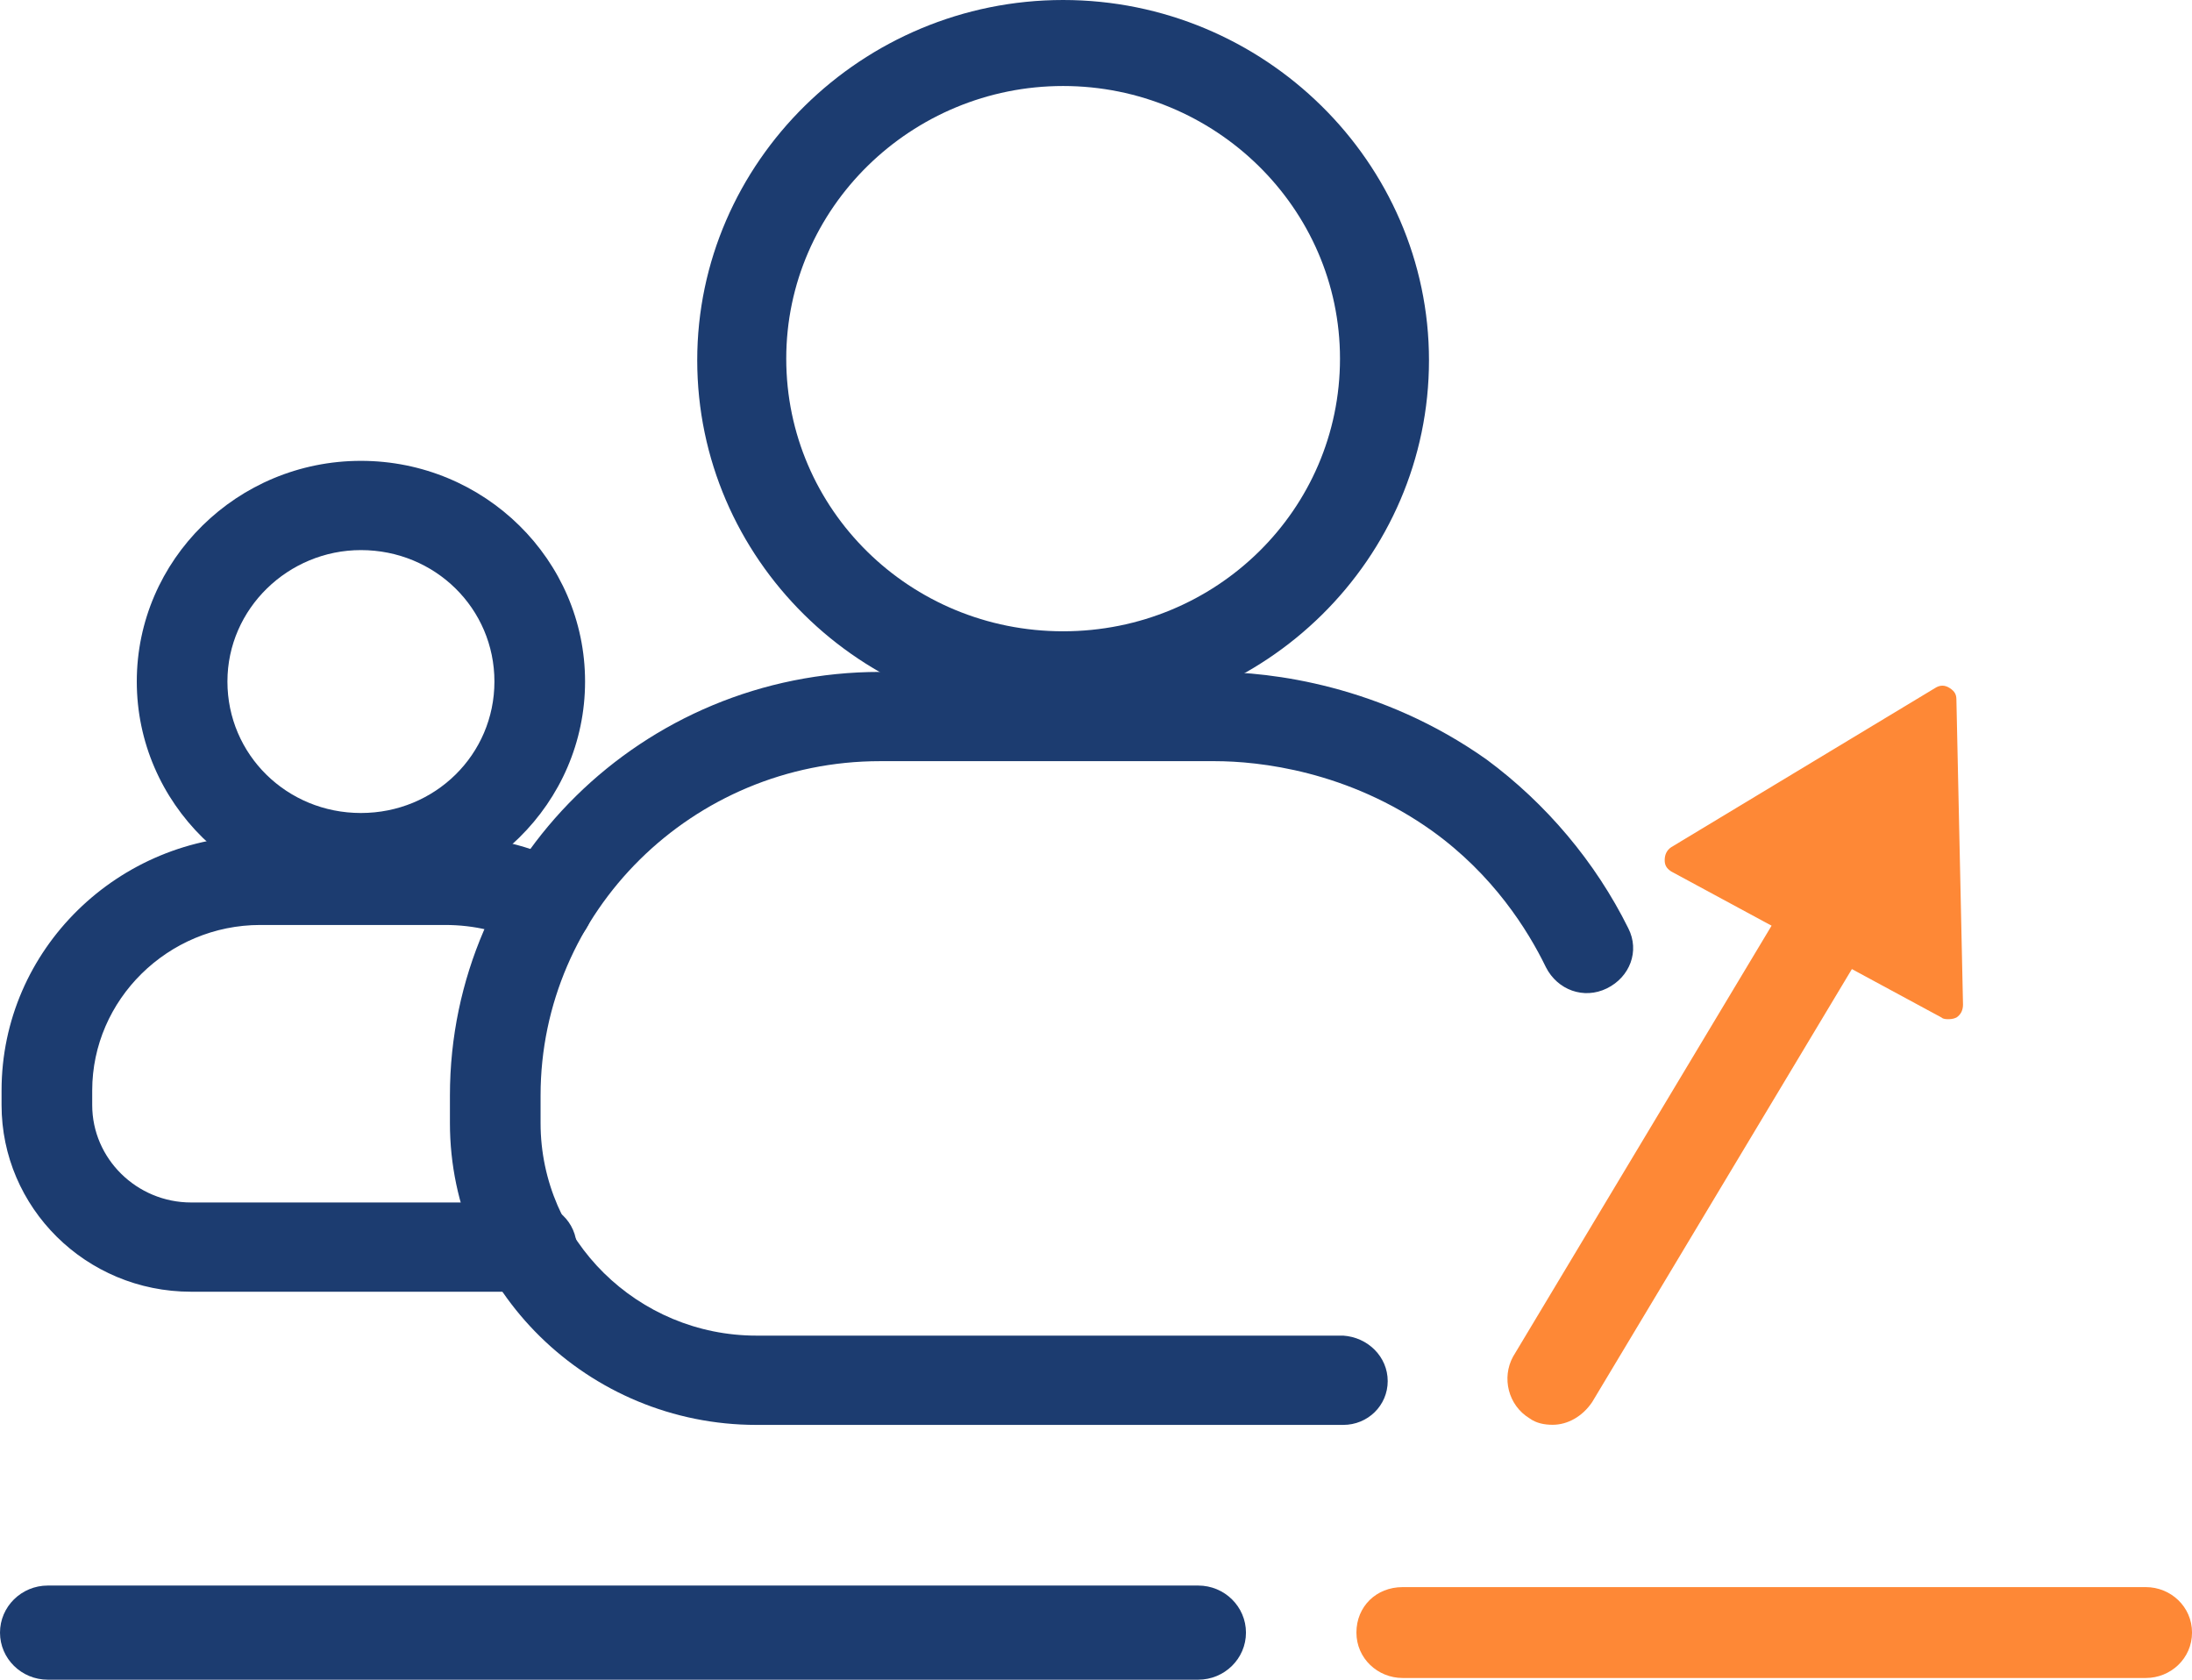
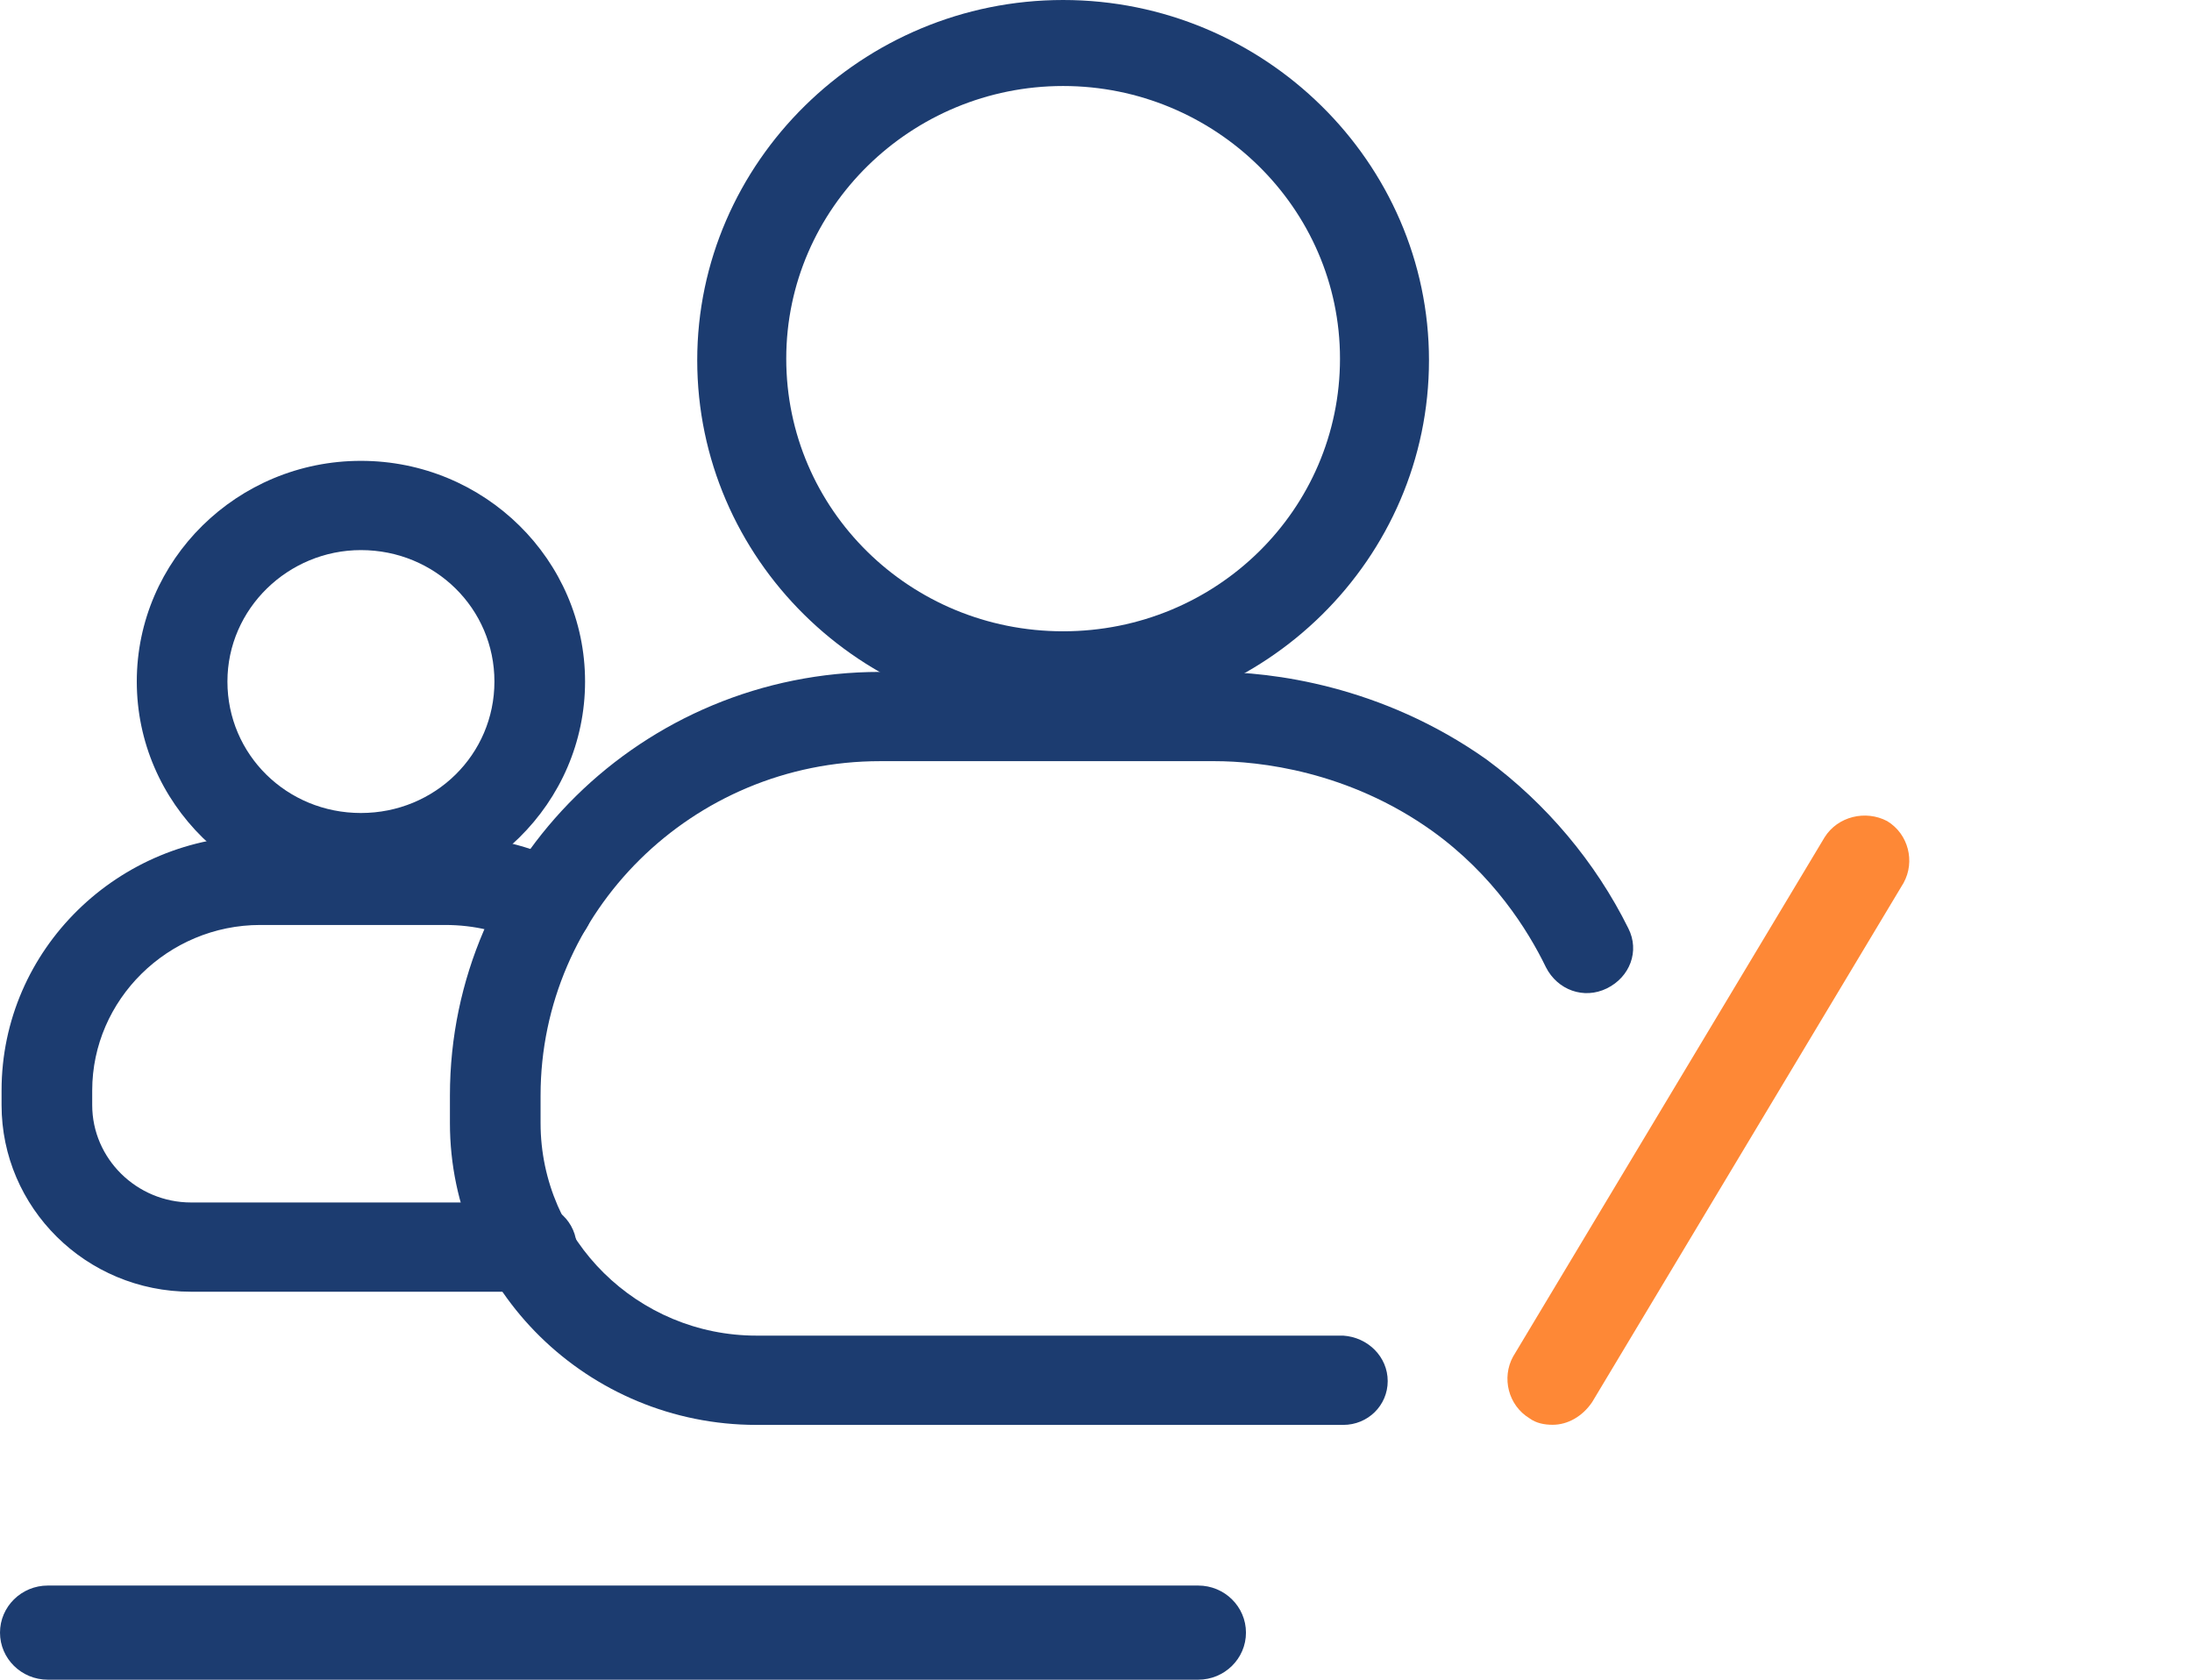
<svg xmlns="http://www.w3.org/2000/svg" width="77" height="59" viewBox="0 0 77 59" fill="none">
  <g clip-path="url(#clip0_12161_7694)">
    <path d="M54.54 50.048C54.25 50.048 53.961 49.992 53.729 49.821C52.977 49.364 52.745 48.395 53.15 47.654L64.093 29.413C64.556 28.672 65.54 28.444 66.293 28.843C67.045 29.299 67.277 30.268 66.871 31.009L55.929 49.251C55.582 49.764 55.061 50.048 54.54 50.048Z" fill="#FE8836" />
-     <path d="M58.883 30.154L68.435 35.285L68.204 24.625L58.883 30.154Z" fill="#FE8836" />
-     <path d="M68.434 35.8C68.377 35.8 68.261 35.8 68.203 35.743L58.708 30.613C58.535 30.499 58.477 30.385 58.477 30.214C58.477 30.043 58.535 29.872 58.708 29.758L67.971 24.171C68.145 24.057 68.319 24.057 68.492 24.171C68.666 24.285 68.724 24.399 68.724 24.57L68.956 35.287C68.956 35.458 68.898 35.629 68.724 35.743C68.608 35.8 68.492 35.8 68.434 35.8ZM59.866 30.157L67.856 34.489L67.682 25.483L59.866 30.157Z" fill="#FE8836" />
    <path d="M47.184 50.052C47.145 50.052 47.145 50.052 47.184 50.052H26.573C20.668 50.052 15.805 45.32 15.805 39.449V38.48C15.805 30.271 22.578 23.602 30.915 23.602H42.668C44.636 23.602 48.515 24.058 52.221 26.68C54.305 28.219 56.041 30.271 57.199 32.608C57.605 33.406 57.257 34.319 56.447 34.718C55.636 35.117 54.71 34.775 54.305 33.976C53.668 32.665 52.452 30.727 50.31 29.188C47.357 27.079 44.231 26.737 42.668 26.737H30.915C24.315 26.737 18.989 32.038 18.989 38.48V39.449C18.989 43.553 22.405 46.916 26.573 46.916H47.184C48.052 46.974 48.747 47.658 48.747 48.513C48.747 49.368 48.052 50.052 47.184 50.052Z" fill="#1C3C70" />
    <path d="M37.345 25.31C30.224 25.31 24.492 19.61 24.492 12.655C24.492 5.7 30.282 0 37.345 0C44.408 0 50.197 5.7 50.197 12.655C50.197 19.61 44.466 25.31 37.345 25.31ZM37.345 3.021C32.019 3.021 27.619 7.297 27.619 12.598C27.619 17.899 31.961 22.175 37.345 22.175C42.729 22.175 47.071 17.899 47.071 12.598C47.071 7.297 42.671 3.021 37.345 3.021Z" fill="#1C3C70" />
    <path d="M18.639 45.374H6.713C3.007 45.374 0.055 42.41 0.055 38.818V38.305C0.055 33.346 4.165 29.355 9.144 29.355H15.686C17.192 29.355 18.639 29.698 19.971 30.382C20.781 30.781 21.07 31.693 20.665 32.491C20.26 33.289 19.334 33.574 18.523 33.175C17.597 32.719 16.671 32.491 15.628 32.491H9.144C5.902 32.491 3.239 35.113 3.239 38.305V38.818C3.239 40.699 4.802 42.239 6.713 42.239H18.639C19.507 42.239 20.26 42.923 20.26 43.835C20.26 44.747 19.565 45.374 18.639 45.374Z" fill="#1C3C70" />
    <path d="M12.678 31.693C8.336 31.693 4.805 28.215 4.805 23.94C4.805 19.665 8.336 16.188 12.678 16.188C17.02 16.188 20.552 19.665 20.552 23.94C20.552 28.215 17.02 31.693 12.678 31.693ZM12.678 19.323C10.131 19.323 7.989 21.375 7.989 23.94C7.989 26.505 10.073 28.558 12.678 28.558C15.284 28.558 17.368 26.505 17.368 23.94C17.368 21.375 15.284 19.323 12.678 19.323Z" fill="#1C3C70" />
    <path d="M42.09 59.002H1.679C0.753 59.002 0 58.261 0 57.349C0 56.436 0.753 55.695 1.679 55.695H42.09C43.016 55.695 43.768 56.436 43.768 57.349C43.768 58.261 43.016 59.002 42.09 59.002Z" fill="#1C3C70" />
-     <path d="M75.38 58.942H49.27C48.401 58.942 47.648 58.258 47.648 57.346C47.648 56.434 48.343 55.75 49.27 55.75H75.38C76.248 55.75 77.001 56.434 77.001 57.346C77.001 58.258 76.248 58.942 75.38 58.942Z" fill="#FE8836" />
  </g>
  <defs>
    <clipPath id="clip0_12161_7694">
      <rect width="77" height="59" fill="white" />
    </clipPath>
  </defs>
</svg>